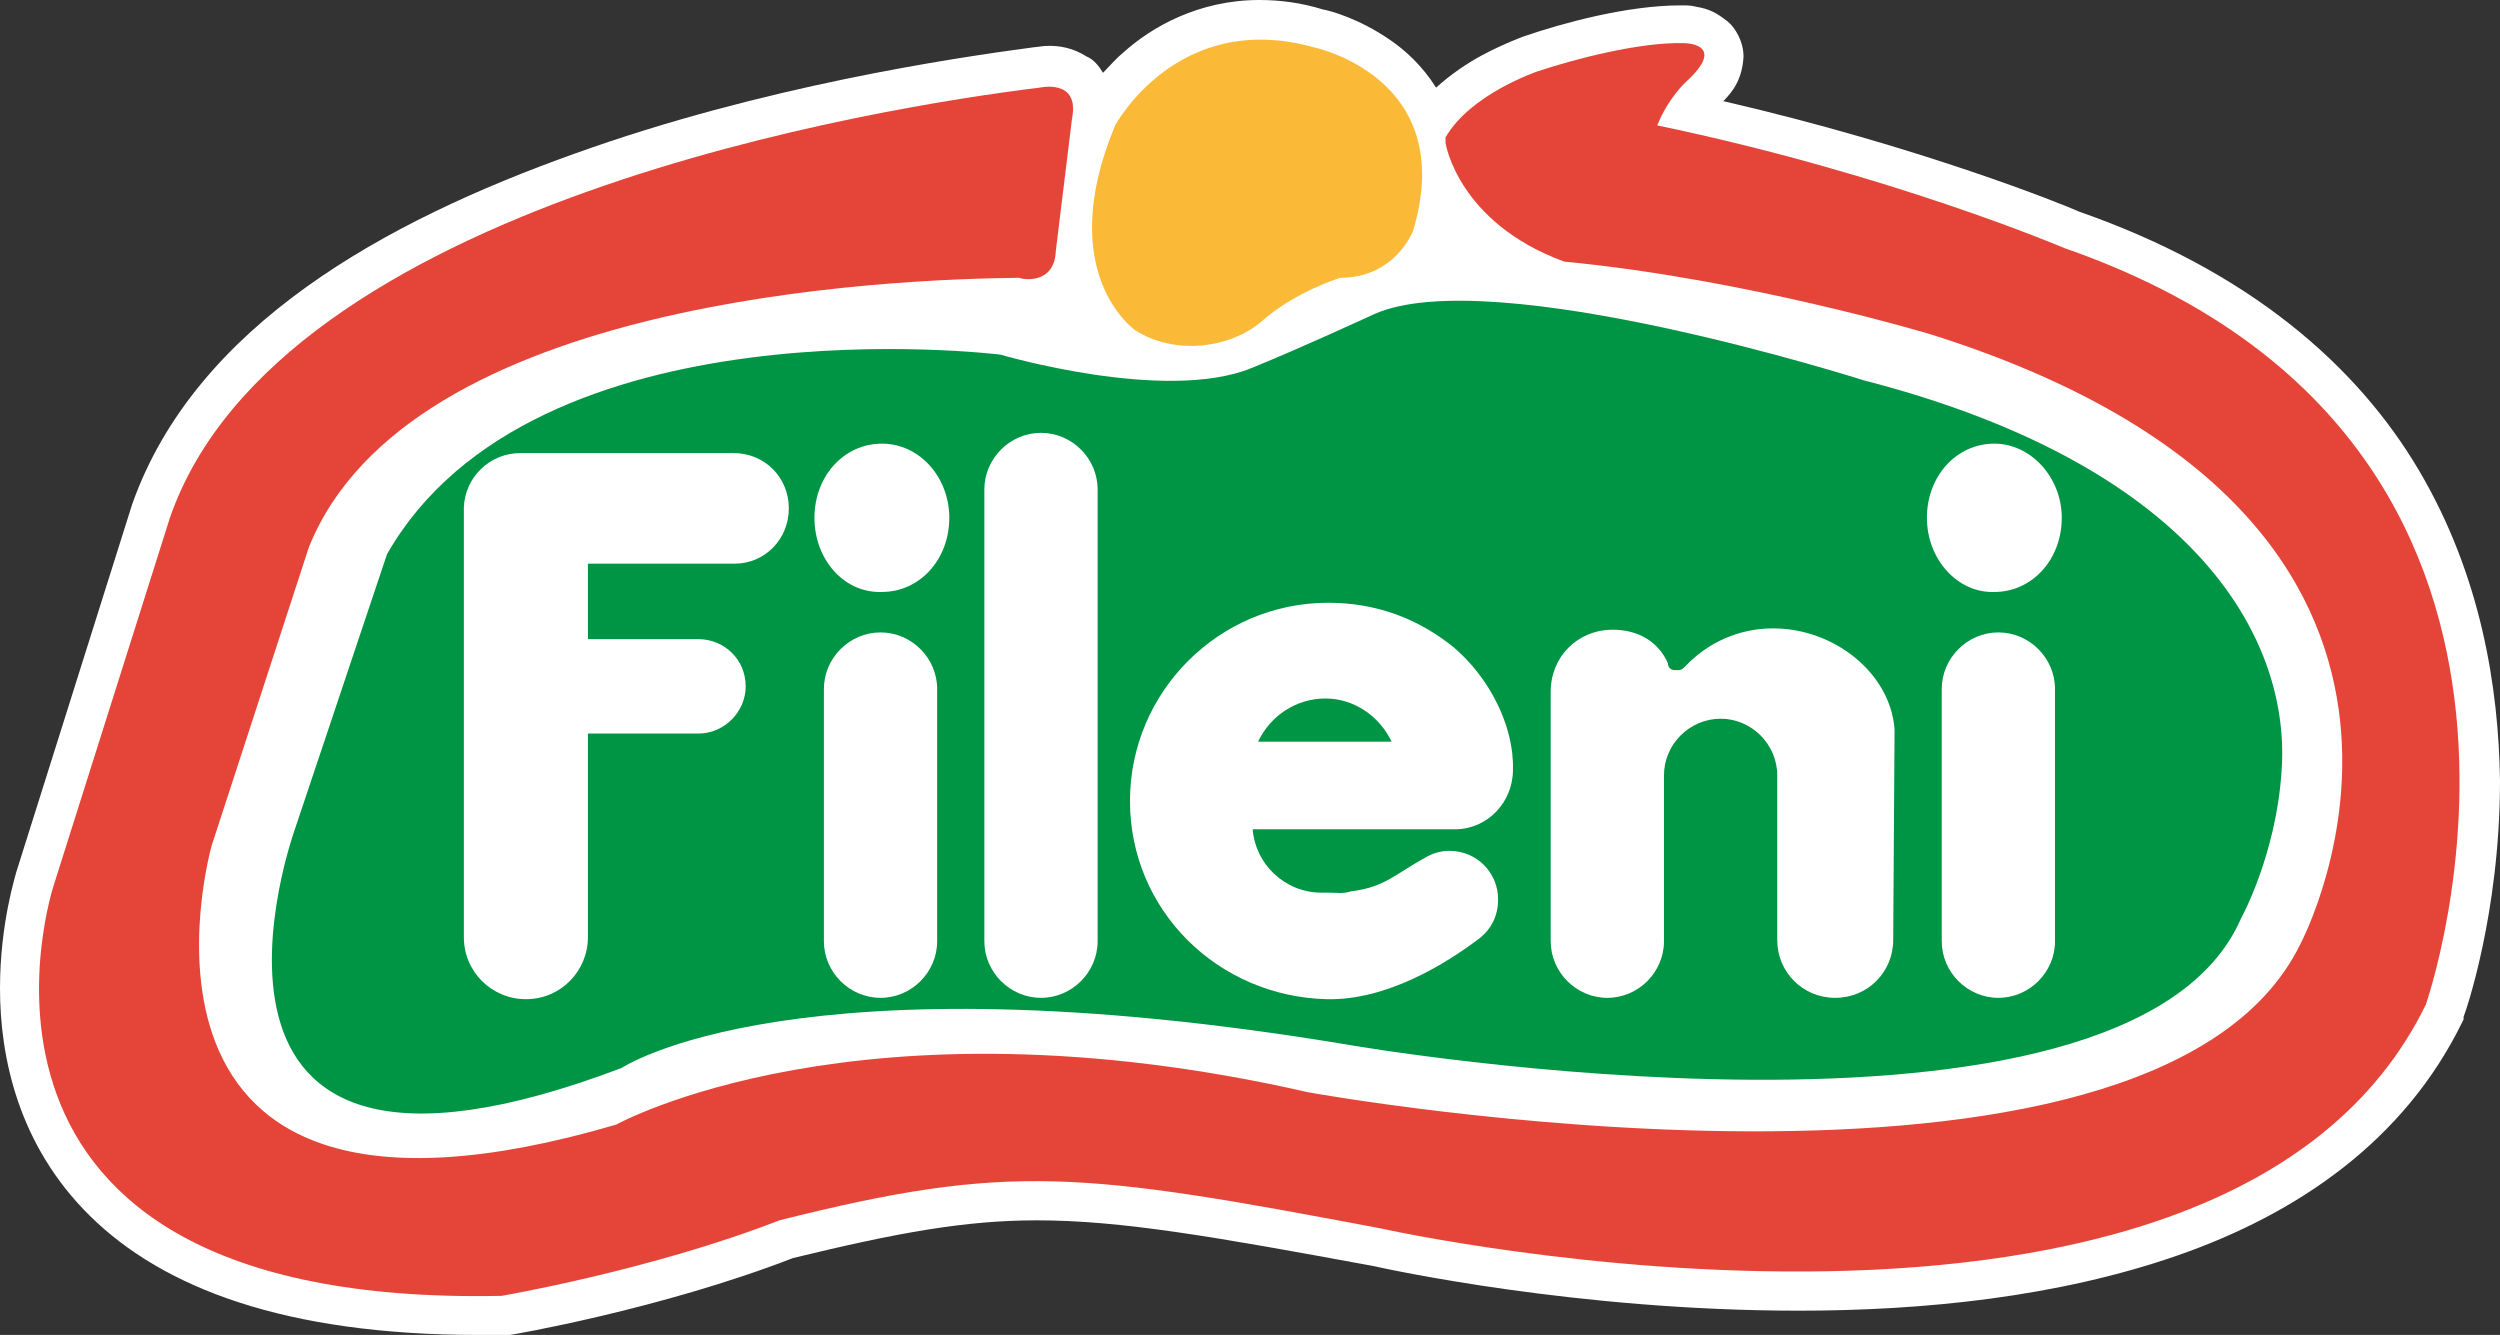
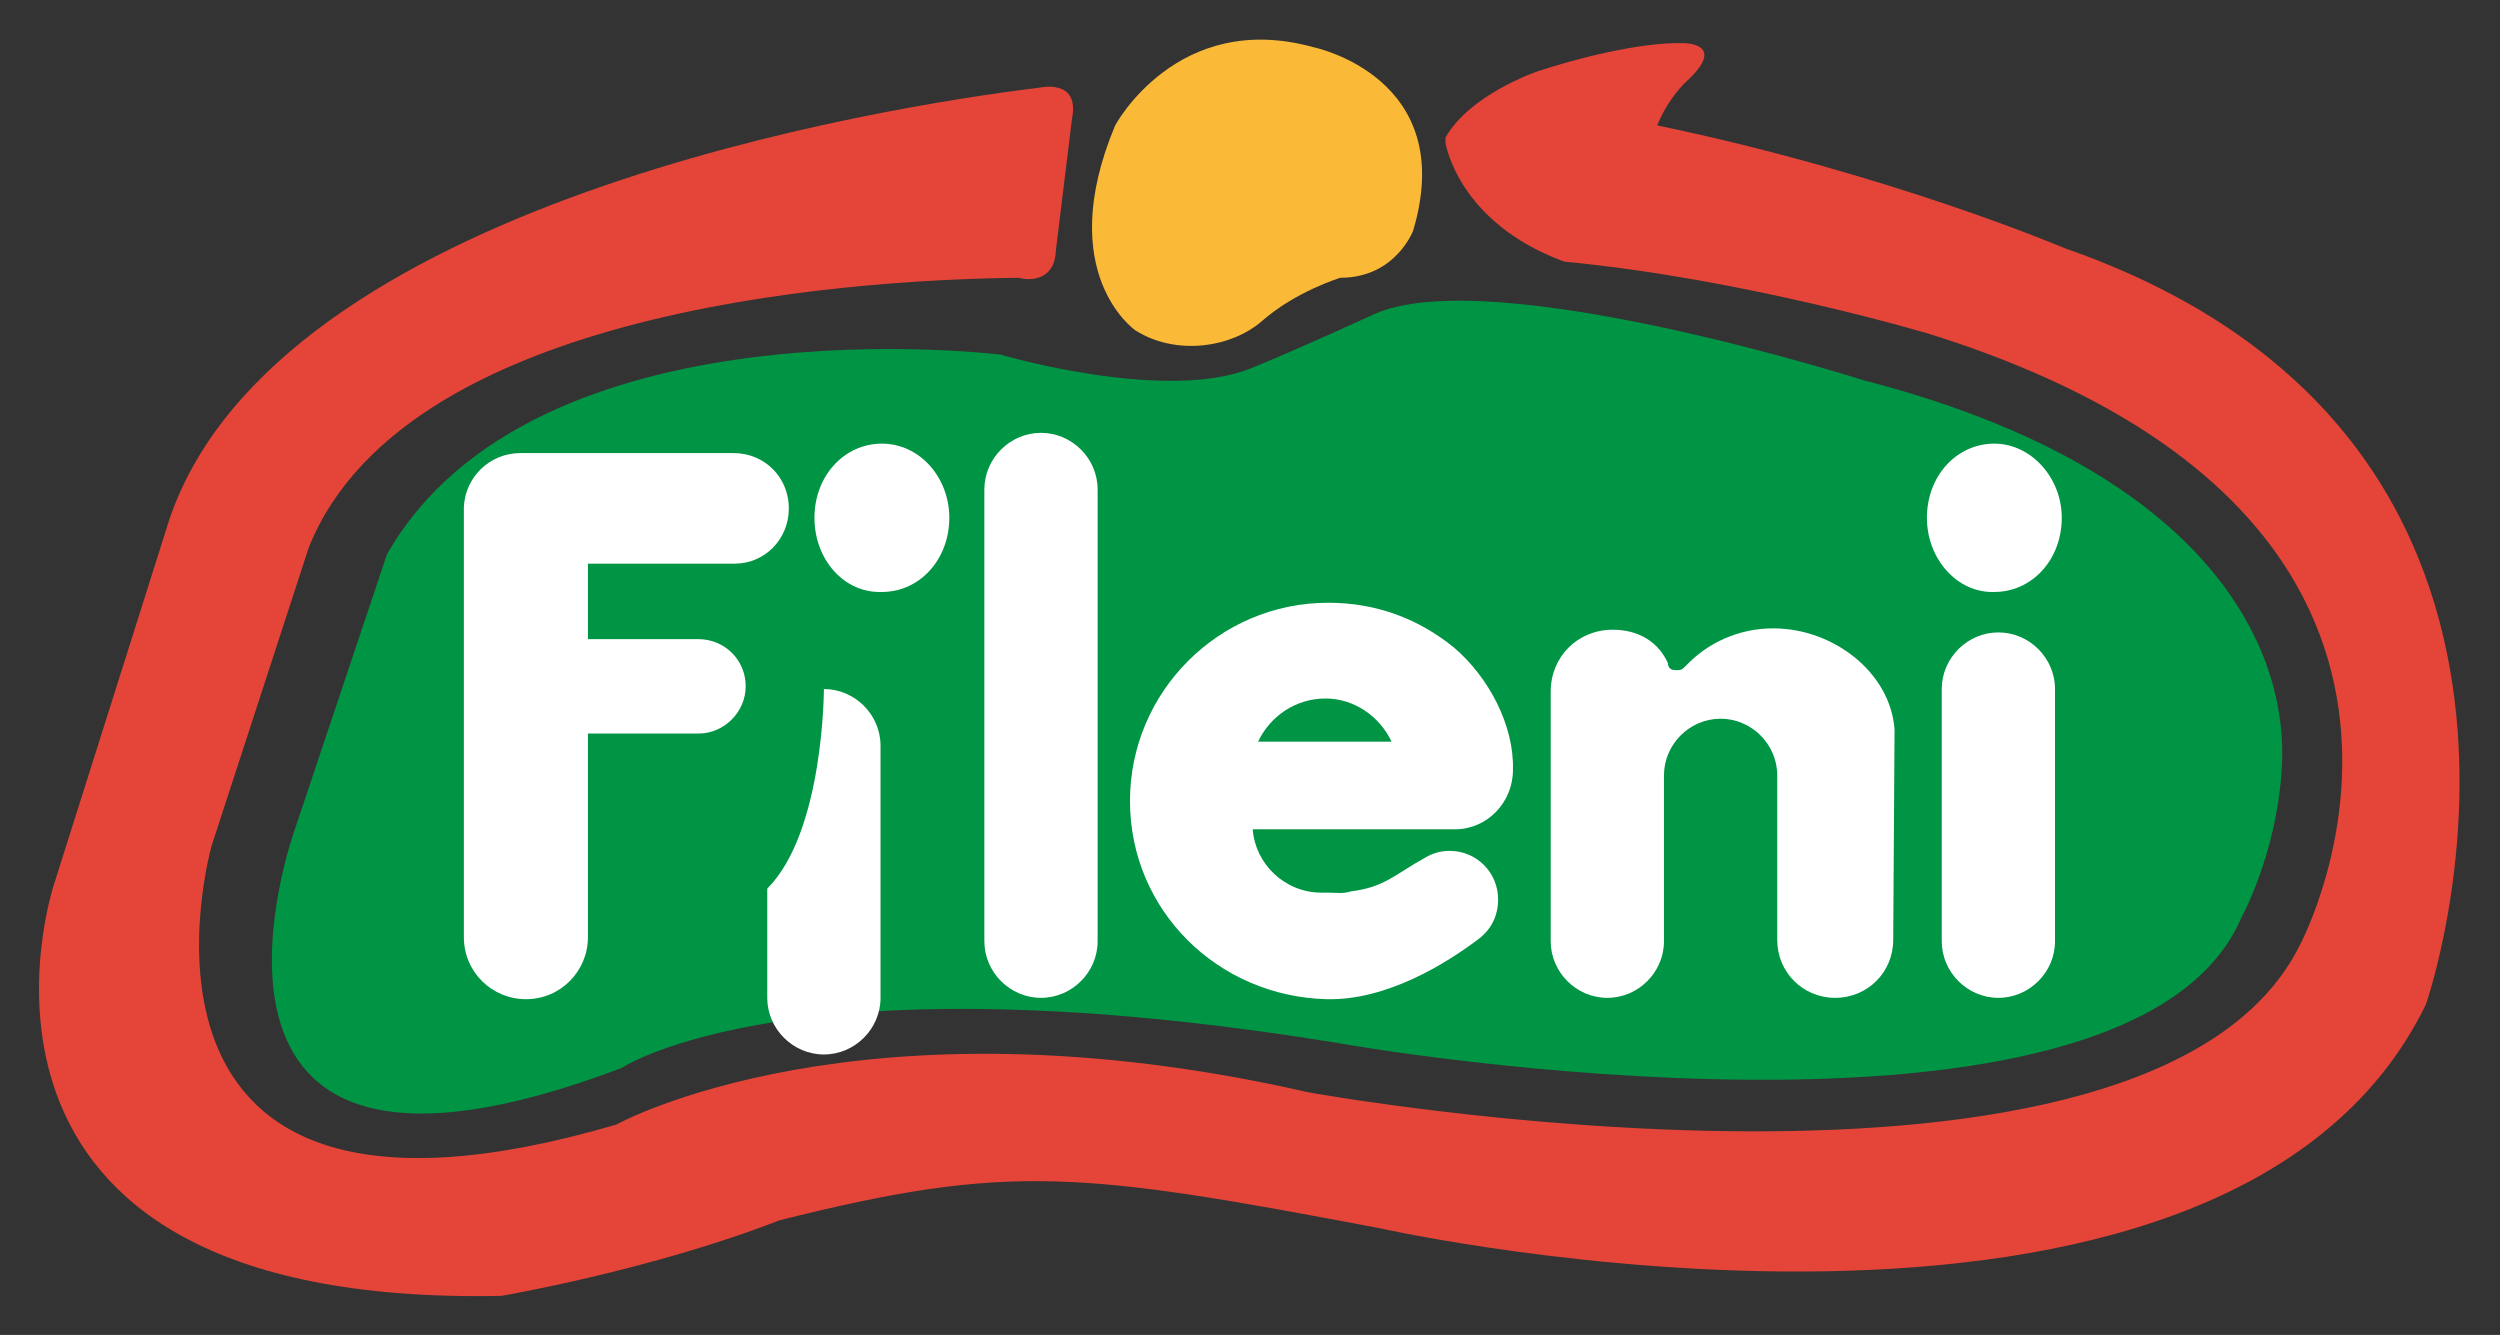
<svg xmlns="http://www.w3.org/2000/svg" version="1.1" id="Layer_1" x="0px" y="0px" viewBox="0 0 185.4 99" style="enable-background:new 0 0 185.4 99;" xml:space="preserve">
  <rect x="0" y="0" width="185.4" height="99" fill="#333333" stroke="none" />
  <style type="text/css"> .st0{fill:#FFFFFF;} .st1{fill:#E54538;} .st2{fill:#FABA38;} .st3{fill:#009544;} </style>
  <g>
-     <path class="st0" d="M179.4,34.9c-4.6-7.8-12.6-14.8-25.2-19.2c-1.1-0.5-11.7-4.8-26.4-8.2c0.8-0.8,1.4-1.7,1.5-3.3 c0-1.1-0.6-2.2-1.3-2.7c-1-0.8-1.7-0.9-2.2-1c-0.4-0.1-0.7-0.1-0.9-0.1l0,0c-0.1,0-0.2,0-0.3,0c-3.9,0-8.7,1.3-11.6,2.3 c0,0-1.4,0.5-3.1,1.4c-1.1,0.6-2.3,1.4-3.4,2.4c-1-1.6-2.3-2.8-3.5-3.6c-2.2-1.5-4.3-2.1-4.9-2.2C96.5,0.2,94.9,0,93.4,0 c-4.5,0-8,2-10.1,3.9c-0.6,0.5-1.1,1.1-1.5,1.5c-0.3-0.5-0.7-1-1.2-1.2c-1.1-0.7-2.1-0.8-2.8-0.8c-0.5,0-0.9,0.1-1.1,0.1 c-6,0.8-20.2,2.9-34.1,7.9c-14,5-28.1,12.7-32.8,26l0,0L1.2,64.7c0,0.1-1.2,3.7-1.2,8.6c0,5,1.3,11.6,6.7,16.9S21.1,99,35.5,99h0.1 c0.6,0,1.2,0,1.8,0h0.2h0.2c0.1,0,11.2-1.9,21-5.7c7.8-1.9,12.8-2.8,18.1-2.8c6.2,0,13.1,1.2,25,3.4c0.9,0.2,15,3.3,31.5,3.3 c9.2,0,19.2-1,28.1-4.1c8.9-3.1,16.8-8.5,21.1-17.3l0.1-0.2v-0.2c0.1-0.2,2.7-7.6,2.7-17.5C185.3,51,184,42.7,179.4,34.9" />
    <path class="st1" d="M78.3,18.6l1.2-9.8c0.6-3-2.4-2.3-2.4-2.3C65.6,7.9,20.7,15,12.6,38.4L4,65.6c0,0-10.5,31.4,33.2,30.5 c0,0,11.1-1.9,20.6-5.6c17.1-4.3,22.4-3.6,44.6,0.6c0,0,62.6,14,77.5-16.6c0,0,14.6-41.7-26.8-56.1c0,0-12.9-5.5-30.2-9.1 c0.8-2,2.1-3.2,2.1-3.2c3.2-2.9-0.1-2.9-0.1-2.9c-3.3-0.1-8.2,1.2-10.9,2.1c0,0-5,1.7-6.8,4.9v0.4c0,0,0.9,5.9,8.8,8.8 c13.6,1.3,27.2,5.4,27.2,5.4C187.3,38.7,170.6,70,170.6,70C159.7,92.4,97,81,97,81c-33.3-7.6-51.3,2.4-51.3,2.4 c-39.2,11.5-30-20.7-30-20.7l7.2-22.1c7.4-18.5,43.1-19.9,52.7-20C75.7,20.7,78.2,21.2,78.3,18.6" />
    <path class="st2" d="M84.2,24.5c0,0-6.1-4.2-1.5-15.2c0,0,4.6-8.6,14.7-5.8c0,0,10.8,2.2,7.4,13.6c0,0-1.3,3.5-5.4,3.5 c0,0-3.3,1-5.8,3.2C91.3,25.8,87.2,26.4,84.2,24.5" />
    <path class="st3" d="M92.8,27.3c3.7-1.5,9.1-4,9.1-4c8.7-3.9,36.3,4.9,36.3,4.9c25.2,6.5,31.7,19.6,31,29c-0.4,6.2-3,10.9-3,10.9 c-8.4,19.4-66.1,9.4-66.1,9.4c-41.2-6.9-54,1.7-54,1.7C10.5,92.7,21.9,61.4,21.9,61.4l6.8-20.3C39.6,22,74.2,26.3,74.2,26.3 S86.4,29.9,92.8,27.3" />
-     <path class="st0" d="M61.1,51.1c0-2.3,1.9-4.2,4.2-4.2c2.3,0,4.2,1.9,4.2,4.2v18.7c0,2.3-1.9,4.2-4.2,4.2c-2.3,0-4.2-1.9-4.2-4.2 v-8.1C61.1,61.7,61.1,51.1,61.1,51.1z" />
+     <path class="st0" d="M61.1,51.1c2.3,0,4.2,1.9,4.2,4.2v18.7c0,2.3-1.9,4.2-4.2,4.2c-2.3,0-4.2-1.9-4.2-4.2 v-8.1C61.1,61.7,61.1,51.1,61.1,51.1z" />
    <path class="st0" d="M60.4,38.4c0-3.1,2.2-5.5,5-5.5c2.8,0,5,2.5,5,5.5c0,3.1-2.2,5.5-5,5.5C62.6,44,60.4,41.5,60.4,38.4" />
    <path class="st0" d="M142.9,38.4c0-3.1,2.2-5.5,5-5.5c2.7,0,5,2.5,5,5.5c0,3.1-2.2,5.5-5,5.5C145.2,44,142.9,41.5,142.9,38.4" />
    <path class="st0" d="M144,51.1c0-2.3,1.9-4.2,4.2-4.2s4.2,1.9,4.2,4.2v18.7c0,2.3-1.9,4.2-4.2,4.2s-4.2-1.9-4.2-4.2v-8.1V51.1z" />
    <path class="st0" d="M100.2,66.1c2.5-0.3,3.3-1.3,5.5-2.5c0.5-0.3,1.1-0.5,1.8-0.5c2,0,3.6,1.6,3.6,3.6c0,1.2-0.5,2.2-1.4,2.9 c-2.5,1.9-6.9,4.6-11.3,4.5c-8.1-0.2-14.6-6.6-14.6-14.7s6.6-14.7,14.7-14.7c3.6,0,6.7,1.2,9.3,3.3c2.6,2.2,4.5,5.8,4.4,9.1 c0,2.4-1.9,4.4-4.3,4.4h-15c0.2,2.6,2.4,4.7,5.1,4.7h0.6C99.1,66.2,99.6,66.3,100.2,66.1 M103.2,55c-0.9-1.9-2.8-3.2-4.9-3.2 c-2.2,0-4.1,1.3-5,3.2H103.2z" />
    <path class="st0" d="M140.4,69.7c0,2.4-1.9,4.3-4.3,4.3c-2.4,0-4.3-1.9-4.3-4.3V57.5c0-2.3-1.9-4.2-4.2-4.2s-4.2,1.9-4.2,4.2l0,0 v12.3c0,2.3-1.9,4.2-4.2,4.2c-2.3,0-4.2-1.9-4.2-4.2V51.3c0-2.6,2-4.6,4.6-4.6c1.9,0,3.4,0.9,4.1,2.5v0.1c0.1,0.4,0.4,0.4,0.7,0.4 c0.3,0,0.4-0.1,0.6-0.3c1.6-1.7,3.9-2.8,6.5-2.8c4.5,0,8.7,3.3,9,7.5L140.4,69.7z" />
    <path class="st0" d="M73,36.3c0-2.3,1.9-4.2,4.2-4.2c2.3,0,4.2,1.9,4.2,4.2v33.5c0,2.3-1.9,4.2-4.2,4.2c-2.3,0-4.2-1.9-4.2-4.2 V36.3z" />
    <path class="st0" d="M38.6,33.6h15.8c2.3,0,4.1,1.8,4.1,4.1s-1.8,4.1-4,4.1H43.6v5.6h8.2c1.9,0,3.5,1.5,3.5,3.5 c0,1.9-1.6,3.5-3.5,3.5h-8.2v15.1c0,2.5-2,4.6-4.6,4.6c-2.5,0-4.6-2-4.6-4.6v0.1v-32C34.5,35.4,36.3,33.6,38.6,33.6" />
  </g>
</svg>